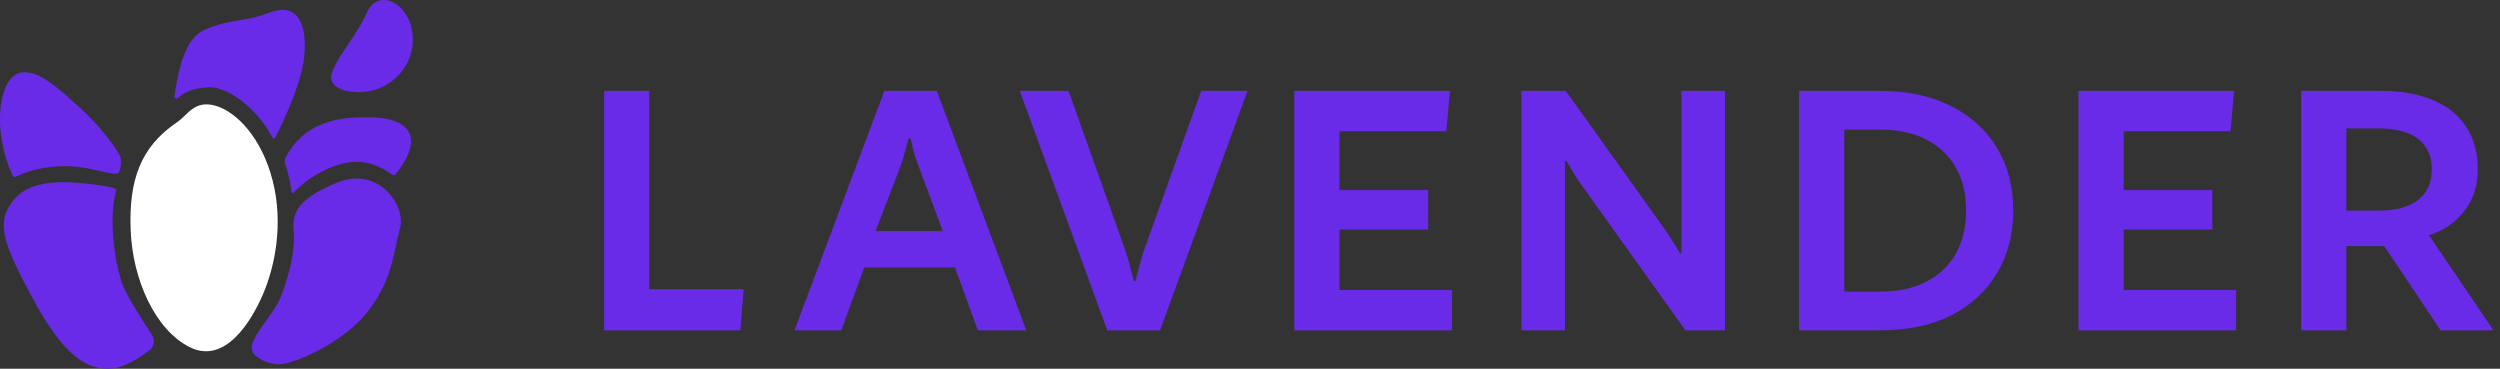
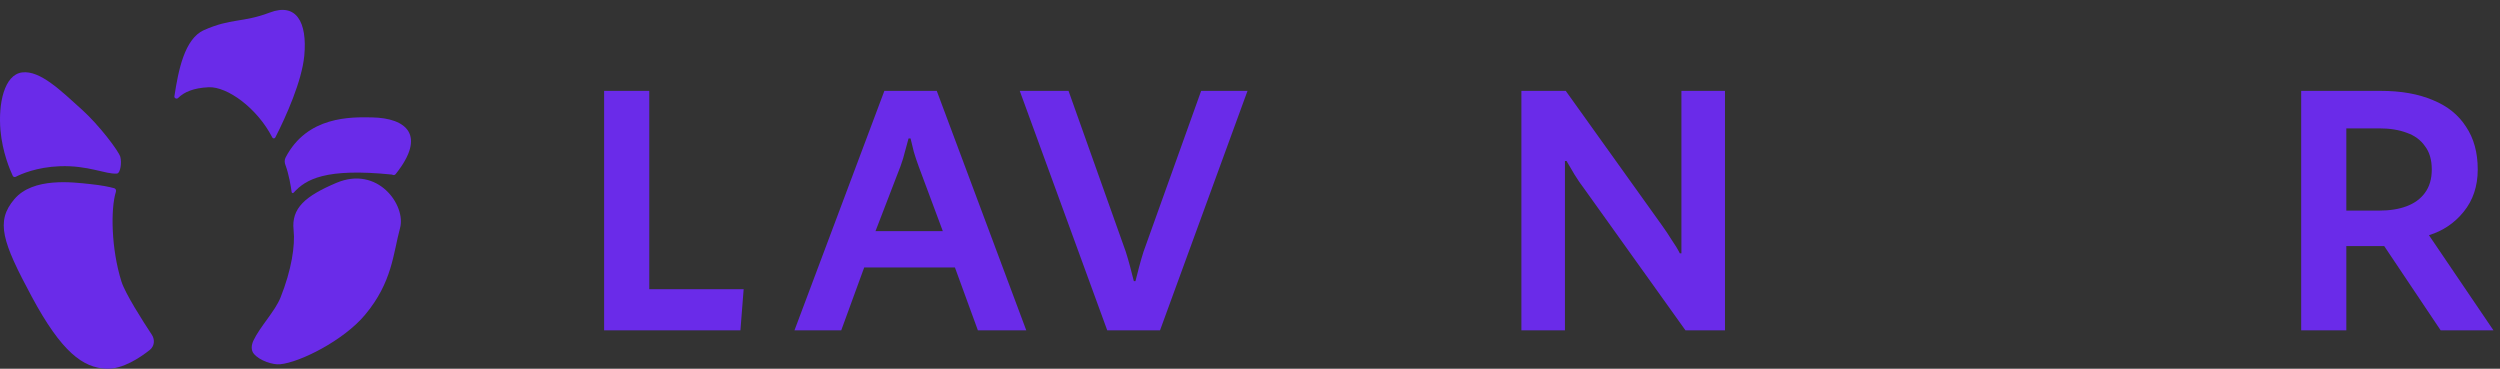
<svg xmlns="http://www.w3.org/2000/svg" width="339" height="50" viewBox="0 0 339 50" fill="none">
  <rect x="0" y="0" width="339" height="50" fill="#333333" stroke="none" />
  <path d="M81.919 44.791V12.323H88.041V39.216H100.839L100.402 44.791H81.919Z" fill="#6A2BE9" />
  <path d="M139.161 44.791H132.601L129.486 36.264H117.187L114.072 44.791H107.731L119.92 12.323H127.026L139.161 44.791ZM127.846 31.345L124.566 22.545C124.311 21.852 124.093 21.196 123.911 20.577C123.765 19.957 123.619 19.356 123.473 18.773H123.2C123.054 19.356 122.89 19.957 122.708 20.577C122.562 21.196 122.362 21.852 122.107 22.545L118.718 31.345H127.846Z" fill="#6A2BE9" />
  <path d="M169.162 12.323L157.301 44.791H150.141L138.279 12.323H144.893L152.655 34.132C152.874 34.825 153.074 35.517 153.256 36.209C153.438 36.902 153.602 37.539 153.748 38.123H153.967C154.112 37.539 154.277 36.902 154.459 36.209C154.641 35.517 154.841 34.825 155.06 34.132L162.876 12.323H169.162Z" fill="#6A2BE9" />
-   <path d="M196.609 12.323L196.118 17.789H181.633V25.77H193.658V31.126H181.633V39.325H196.883V44.791H175.511V12.323H196.609Z" fill="#6A2BE9" />
  <path d="M233.906 12.323V44.791H228.549L214.829 25.605C214.356 24.986 213.918 24.348 213.517 23.692C213.116 23.037 212.752 22.417 212.424 21.834H212.206V44.791H206.302V12.323H212.315L225.379 30.58C225.852 31.235 226.29 31.892 226.69 32.547C227.128 33.167 227.492 33.768 227.783 34.351H228.001V12.323H233.906Z" fill="#6A2BE9" />
-   <path d="M272.988 28.557C272.988 31.764 272.26 34.588 270.801 37.029C269.345 39.471 267.267 41.384 264.572 42.769C261.874 44.117 258.667 44.791 254.951 44.791H243.965V12.323H254.951C258.667 12.323 261.874 13.016 264.572 14.4C267.267 15.749 269.345 17.643 270.801 20.085C272.26 22.49 272.988 25.314 272.988 28.557ZM266.594 28.557C266.594 26.261 266.119 24.294 265.172 22.654C264.224 21.014 262.876 19.757 261.129 18.882C259.379 18.008 257.319 17.571 254.951 17.571H250.088V39.544H254.951C257.356 39.544 259.415 39.106 261.129 38.232C262.876 37.357 264.224 36.1 265.172 34.46C266.119 32.784 266.594 30.816 266.594 28.557Z" fill="#6A2BE9" />
-   <path d="M302.945 12.323L302.452 17.789H287.967V25.77H299.992V31.126H287.967V39.325H303.217V44.791H281.844V12.323H302.945Z" fill="#6A2BE9" />
  <path d="M335.981 22.982C335.981 25.241 335.343 27.154 334.068 28.721C332.829 30.252 331.261 31.308 329.365 31.892L338.111 44.791H330.952L323.299 33.367H318.161V44.791H312.04V12.323H322.863C325.595 12.323 327.945 12.742 329.913 13.58C331.881 14.382 333.374 15.585 334.395 17.188C335.452 18.755 335.981 20.686 335.981 22.982ZM329.749 22.982C329.749 21.67 329.44 20.613 328.82 19.812C328.236 18.974 327.417 18.372 326.361 18.008C325.304 17.607 324.065 17.407 322.642 17.407H318.161V28.557H322.642C324.065 28.557 325.304 28.357 326.361 27.956C327.417 27.555 328.236 26.954 328.82 26.152C329.44 25.314 329.749 24.257 329.749 22.982Z" fill="#6A2BE9" />
-   <path d="M25.777 47.1C21.063 44.784 17.974 37.933 17.717 31.185C17.461 24.436 19.049 19.927 23.995 16.584C25.479 15.581 26.363 13.527 29.211 14.334C32.059 15.141 35.517 18.694 36.989 24.555C38.461 30.416 37.265 36.161 35.659 39.904C34.052 43.647 30.492 49.417 25.777 47.1Z" fill="white" />
  <path d="M16.465 38.166C15.06 33.694 15.005 28.305 15.701 26.064C15.799 25.804 15.701 25.553 15.405 25.501C14.813 25.34 13.854 25.133 12.276 24.965C9.899 24.713 4.505 23.995 1.948 27.004C-0.61 30.012 0.279 32.742 4.311 40.24C8.343 47.739 11.251 49.898 14.484 49.998C16.65 50.065 19 48.493 20.315 47.448C20.941 46.95 21.033 46.066 20.593 45.399C19.35 43.515 16.982 39.809 16.465 38.166Z" fill="#6A2BE9" />
  <path d="M0.068 17.707C0.332 20.657 1.36 23.058 1.732 23.845C1.803 23.995 1.986 24.049 2.134 23.973C2.849 23.605 4.965 22.663 8.088 22.542C11.98 22.392 14.318 23.66 15.858 23.535C16.334 23.497 16.533 22.017 16.311 21.255C16.09 20.492 13.482 17.002 11.08 14.838C8.32 12.354 5.453 9.512 3.006 9.819C0.558 10.125 -0.256 14.086 0.068 17.707Z" fill="#6A2BE9" />
  <path d="M28.274 11.831C26.263 11.929 24.983 12.459 24.142 13.297C23.969 13.47 23.609 13.315 23.646 13.073C24.176 9.595 25.004 5.27 27.649 4.088C31.327 2.445 32.89 3.102 36.593 1.698C40.176 0.339 41.677 2.994 41.264 7.523C40.95 10.972 38.78 15.816 37.334 18.642C37.247 18.811 37.005 18.805 36.919 18.636C34.894 14.682 30.831 11.707 28.274 11.831Z" fill="#6A2BE9" />
  <path d="M37.957 49.397C37.035 49.482 35.201 48.93 34.41 47.96C34.006 47.465 34.093 46.761 34.365 46.182C35.246 44.303 37.296 42.206 38.038 40.346C39.534 36.596 40.039 33.297 39.811 31.186C39.488 28.202 41.429 26.578 45.591 24.805C51.252 22.394 55.085 27.853 54.249 30.919C53.308 34.373 53.214 38.258 49.489 42.704C46.586 46.169 40.668 49.148 37.957 49.397Z" fill="#6A2BE9" />
-   <path d="M50.455 15.92C55.099 16.006 57.878 18.322 53.648 23.611C53.532 23.756 53.319 23.784 53.17 23.674C51.796 22.671 49.513 21.407 46.381 22.196C44.145 22.759 41.474 24.297 39.811 26.134C39.726 26.227 39.566 26.18 39.549 26.055C39.452 25.345 39.184 23.637 38.696 22.352C38.575 22.032 38.565 21.672 38.723 21.368C41.651 15.714 47.607 15.868 50.455 15.92Z" fill="#6A2BE9" />
-   <path d="M55.911 4.452C56.446 8.631 53.437 11.337 51.037 12.124C48.637 12.911 45.084 12.458 44.91 10.641C44.736 8.825 48.307 5.043 49.751 1.706C51.195 -1.632 55.376 0.272 55.911 4.452Z" fill="#6A2BE9" />
+   <path d="M50.455 15.92C55.099 16.006 57.878 18.322 53.648 23.611C53.532 23.756 53.319 23.784 53.17 23.674C44.145 22.759 41.474 24.297 39.811 26.134C39.726 26.227 39.566 26.18 39.549 26.055C39.452 25.345 39.184 23.637 38.696 22.352C38.575 22.032 38.565 21.672 38.723 21.368C41.651 15.714 47.607 15.868 50.455 15.92Z" fill="#6A2BE9" />
</svg>